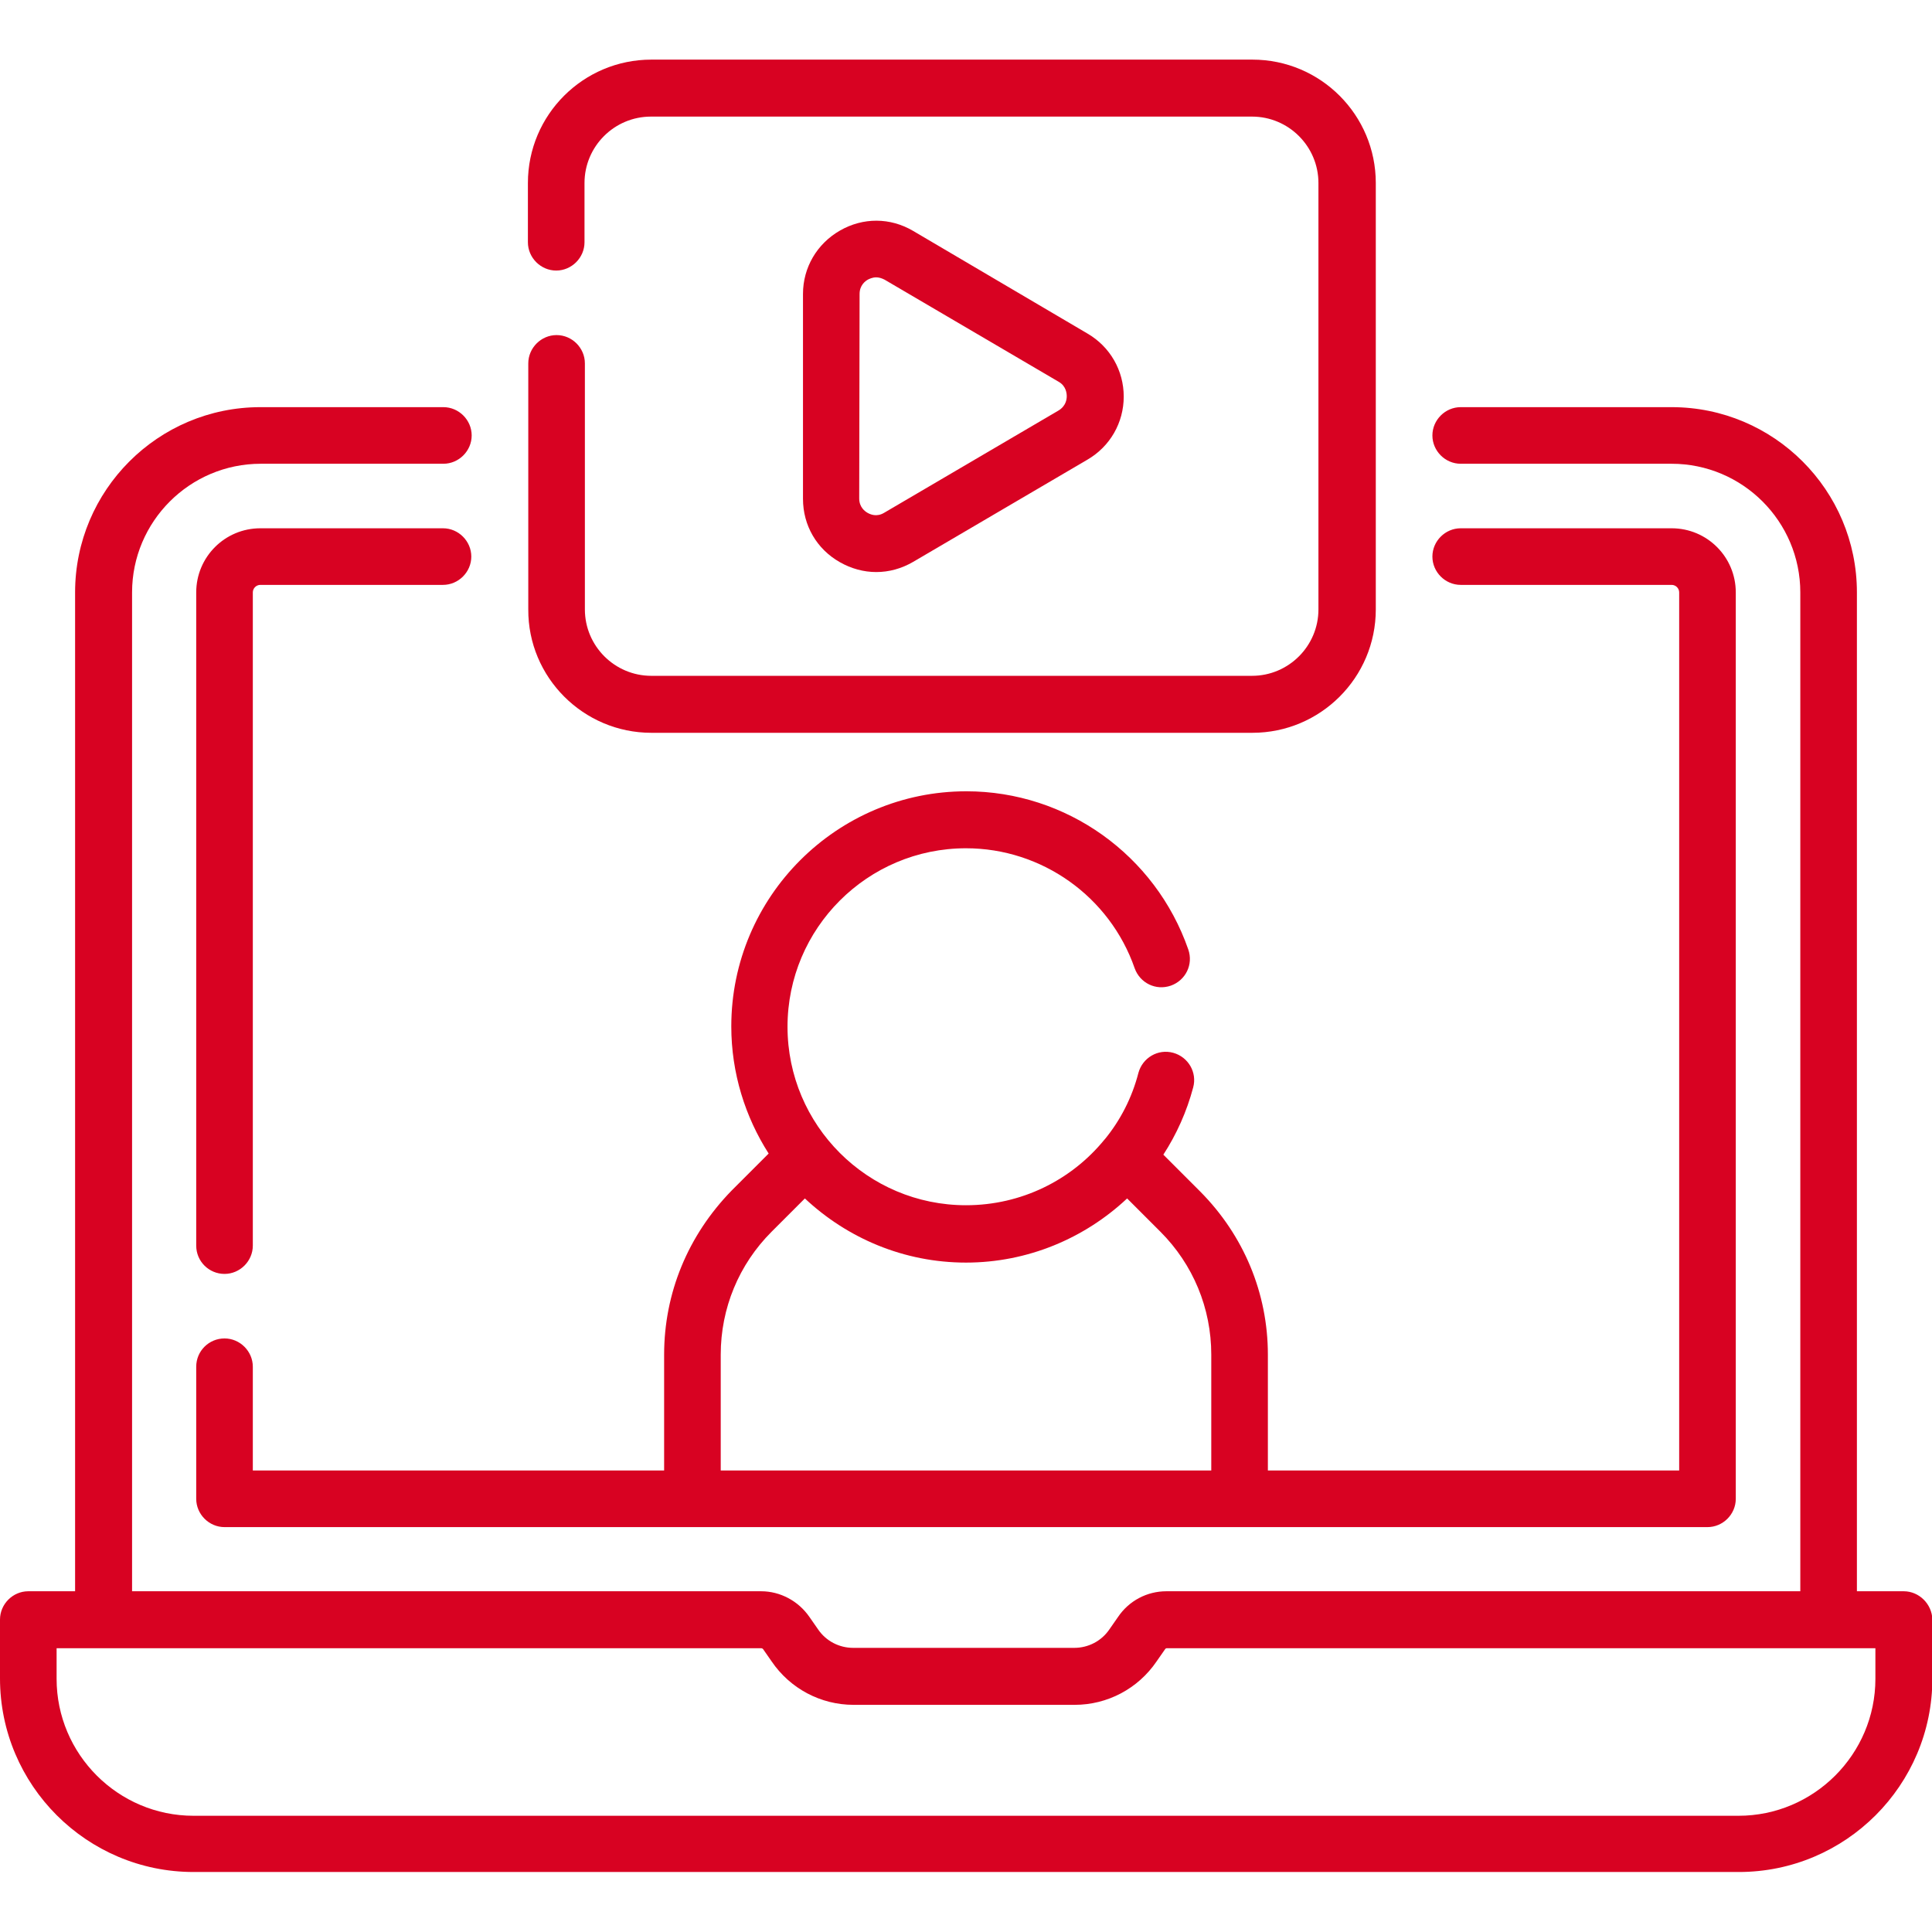
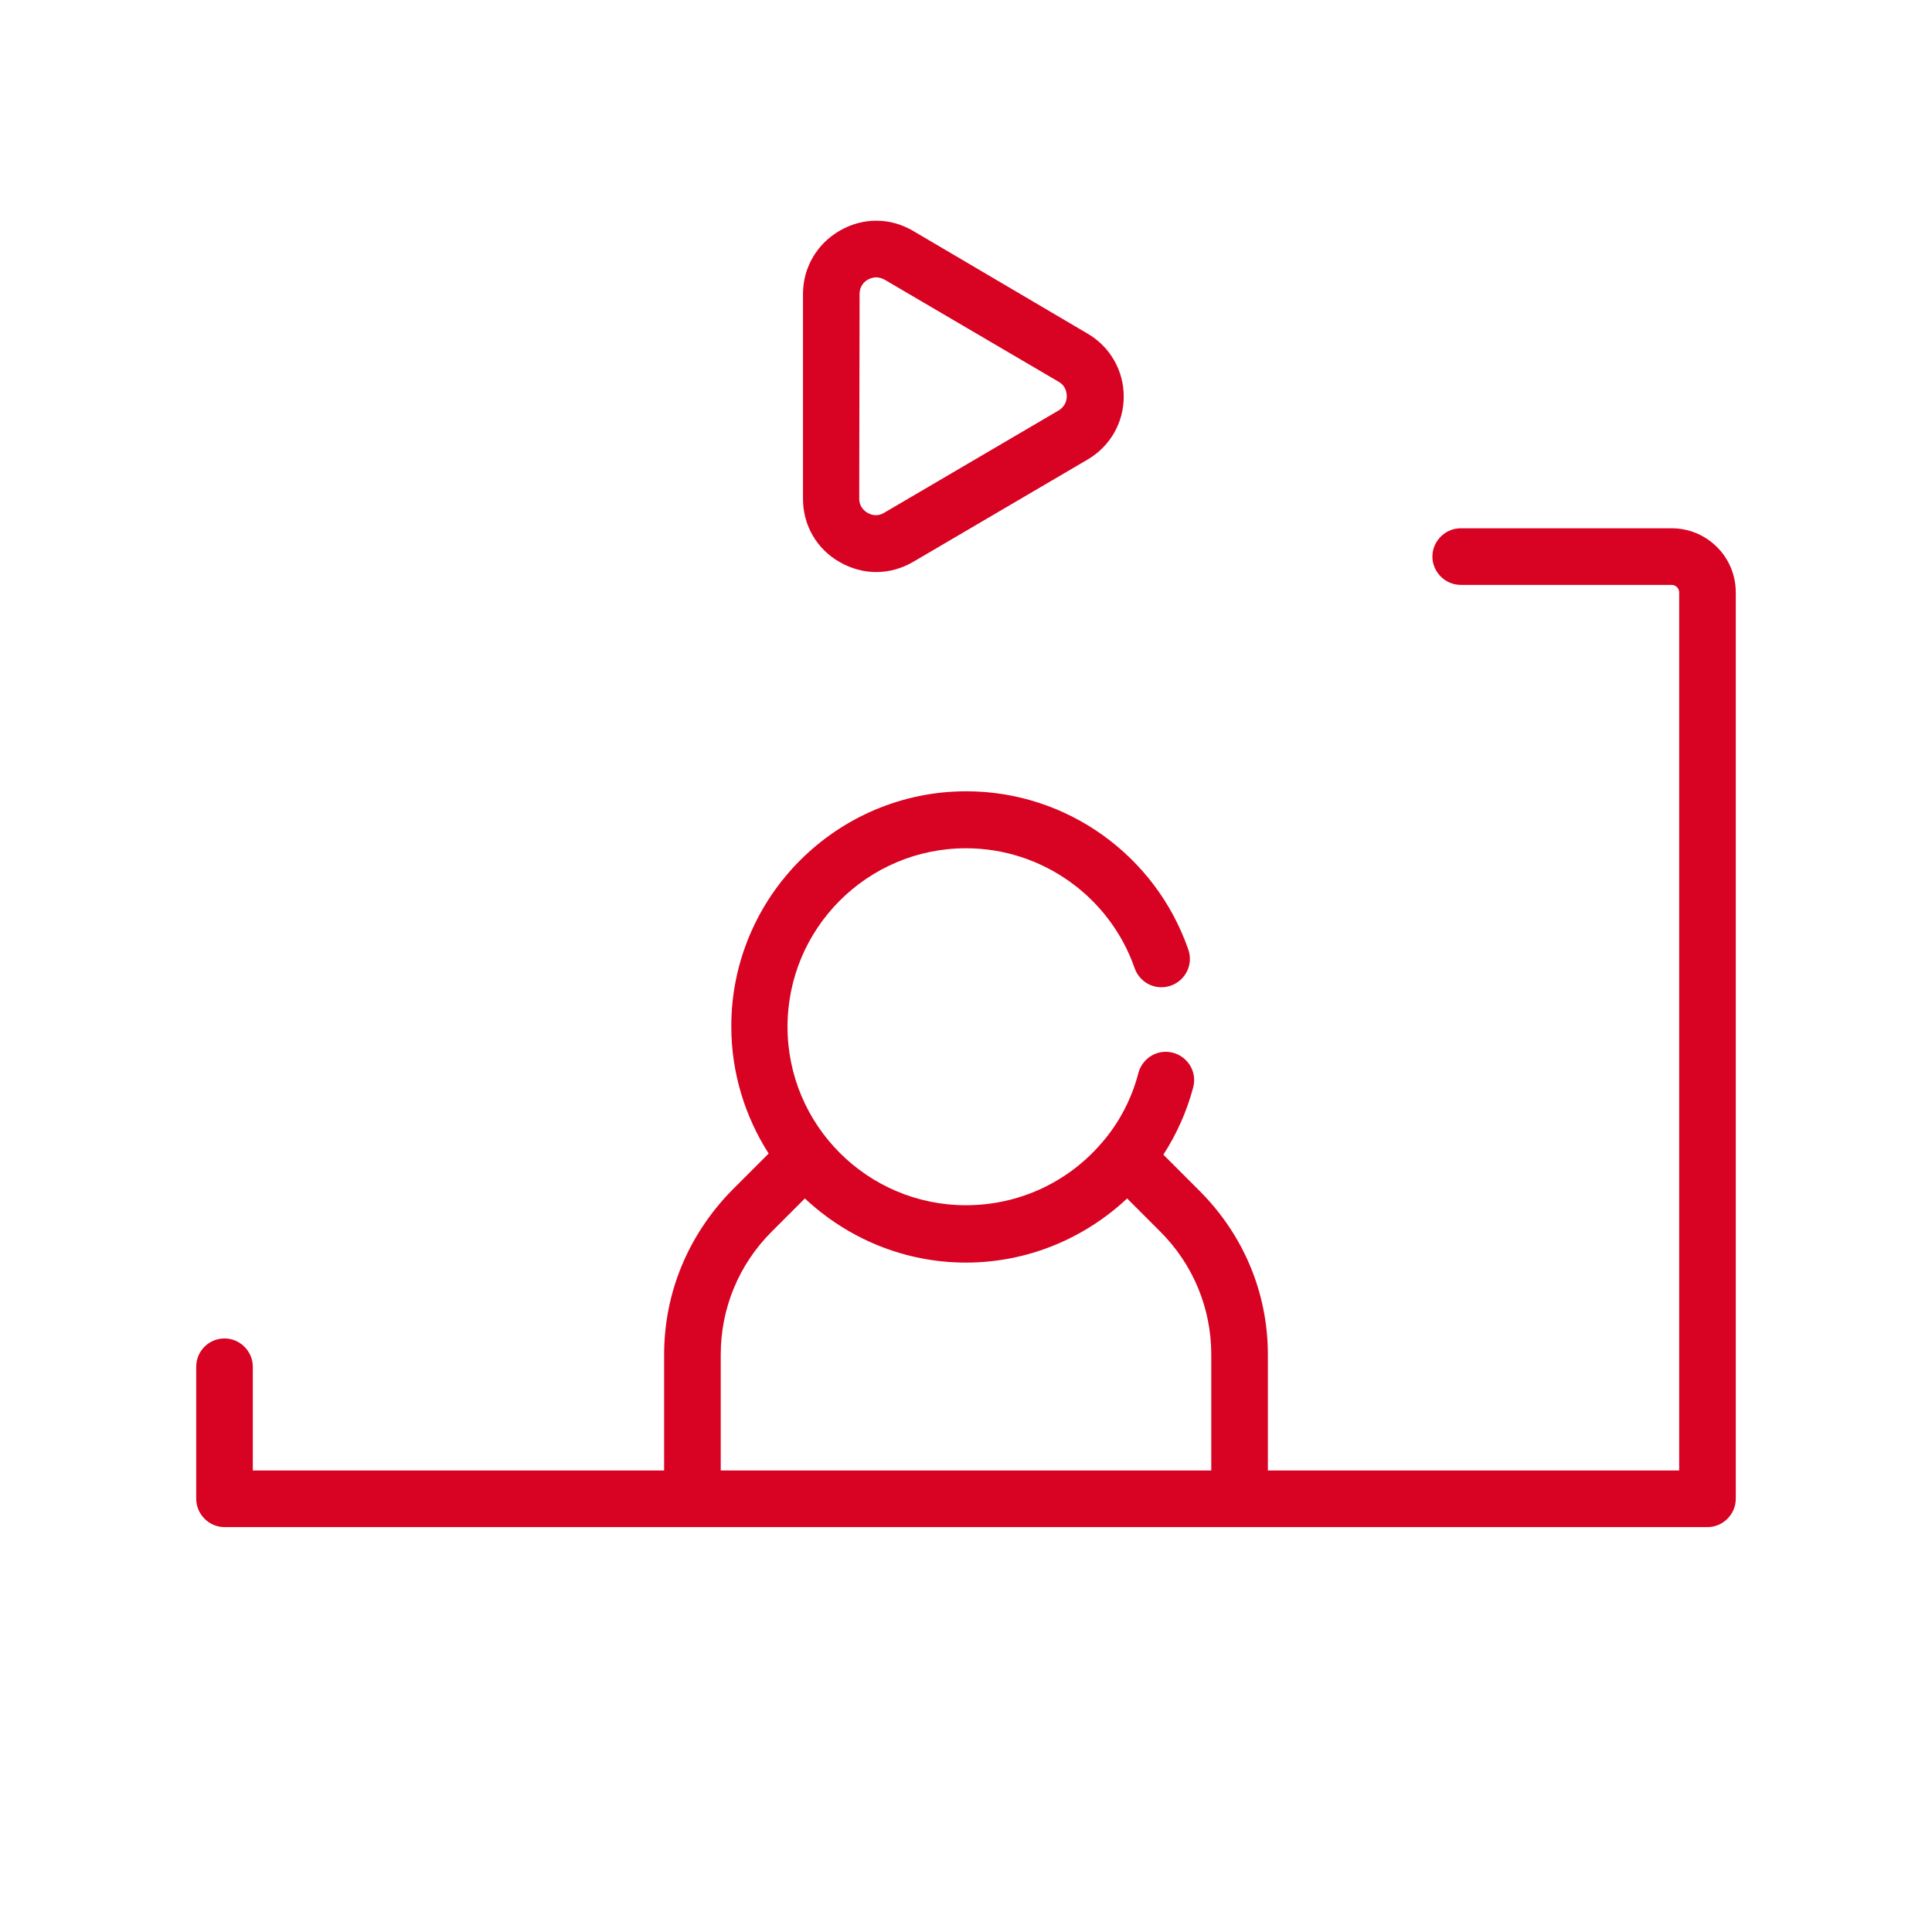
<svg xmlns="http://www.w3.org/2000/svg" version="1.1" id="Capa_1" x="0px" y="0px" viewBox="0 0 512 512" style="enable-background:new 0 0 512 512;" xml:space="preserve">
  <style type="text/css">
	.st0{fill:#D80222;}
</style>
  <g>
-     <path class="st0" d="M504.5,421.7h-12.4V157c0-27.1-22-49.1-49.1-49.1h-55.9c-4.1,0-7.5,3.4-7.5,7.5s3.4,7.5,7.5,7.5H443   c18.8,0,34.1,15.3,34.1,34.1v264.7H309.1c-5.1,0-9.9,2.5-12.8,6.8l-2.3,3.3c-2.1,3.1-5.6,4.9-9.3,4.9h-58.6c-3.7,0-7.2-1.8-9.3-4.9   l-2.3-3.3c-2.9-4.2-7.7-6.8-12.8-6.8H35V157c0-18.8,15.3-34.1,34.1-34.1h48.4c4.1,0,7.5-3.4,7.5-7.5s-3.4-7.5-7.5-7.5H69   c-27.1,0-49.1,22-49.1,49.1v264.7H7.5c-4.1,0-7.5,3.4-7.5,7.5v15.6c0,28.3,23,51.3,51.3,51.3h409.5c28.3,0,51.3-23,51.3-51.3v-15.6   C512,425.1,508.6,421.7,504.5,421.7L504.5,421.7z M497,444.9c0,20-16.3,36.3-36.3,36.3H51.3c-20,0-36.3-16.3-36.3-36.3v-8.1h186.8   c0.1,0,0.3,0.1,0.4,0.2l2.3,3.3c4.9,7.2,13,11.5,21.7,11.5h58.6c8.7,0,16.8-4.3,21.7-11.5l2.3-3.3l0,0c0.1-0.1,0.2-0.2,0.4-0.2H497   L497,444.9L497,444.9z" />
    <path class="st0" d="M52,397.2c0,4.1,3.4,7.5,7.5,7.5h393c4.1,0,7.5-3.4,7.5-7.5V157c0-9.4-7.6-17-17-17h-55.9   c-4.1,0-7.5,3.4-7.5,7.5c0,4.1,3.4,7.5,7.5,7.5H443c1.1,0,2,0.9,2,2v232.7H336V359c0-16.3-6.4-31.6-17.9-43.2l-9.8-9.8   c3.5-5.4,6.2-11.4,7.9-17.8c1.1-4-1.3-8.1-5.3-9.2c-4-1.1-8.1,1.3-9.2,5.3c-1.7,6.6-4.8,12.6-8.9,17.6c0,0-0.1,0.1-0.1,0.1   c-8.8,10.8-22.1,17.4-36.7,17.4c-26.1,0-47.3-21.2-47.3-47.3c0-26.1,21.2-47.3,47.3-47.3c20.1,0,38.1,12.8,44.7,31.8   c1.4,3.9,5.6,6,9.6,4.6c3.9-1.4,6-5.6,4.6-9.6c-8.7-25-32.3-41.9-58.8-41.9c-34.3,0-62.3,27.9-62.3,62.3c0,12.4,3.7,24,9.9,33.7   l-9.8,9.8C182.3,327.4,176,342.7,176,359v30.7H67v-27.5c0-4.1-3.4-7.5-7.5-7.5S52,358,52,362.2V397.2z M191,359   c0-12.3,4.8-23.9,13.5-32.6l8.8-8.8c11.2,10.5,26.2,17,42.7,17c16.3,0,31.4-6.4,42.7-17l8.8,8.8c8.7,8.7,13.5,20.3,13.5,32.6v30.7   H191L191,359z" />
-     <path class="st0" d="M59.5,337.6c4.1,0,7.5-3.4,7.5-7.5V157c0-1.1,0.9-2,2-2h48.4c4.1,0,7.5-3.4,7.5-7.5c0-4.1-3.4-7.5-7.5-7.5H69   c-9.4,0-17,7.6-17,17v173.1C52,334.3,55.4,337.6,59.5,337.6z" />
-     <path class="st0" d="M172.6,194.2h159.3c18,0,32.7-14.6,32.7-32.7v-113c0-18-14.6-32.7-32.7-32.7H172.6c-18,0-32.7,14.6-32.7,32.7   v15.7c0,4.1,3.4,7.5,7.5,7.5c4.1,0,7.5-3.4,7.5-7.5V48.5c0-9.7,7.9-17.6,17.6-17.6h159.3c9.7,0,17.6,7.9,17.6,17.6v113   c0,9.7-7.9,17.6-17.6,17.6H172.6c-9.7,0-17.6-7.9-17.6-17.6V96.3c0-4.1-3.4-7.5-7.5-7.5c-4.1,0-7.5,3.4-7.5,7.5v65.2   C139.9,179.5,154.6,194.2,172.6,194.2L172.6,194.2z" />
    <path class="st0" d="M232.2,151.6c3.4,0,6.7-0.9,9.8-2.7l46.2-27.1c6-3.5,9.6-9.8,9.6-16.7c0-6.9-3.6-13.2-9.6-16.7L242,61.2   c-6.1-3.6-13.3-3.6-19.4-0.1c-6.1,3.5-9.8,9.8-9.8,16.8v54.3c0,7,3.6,13.3,9.8,16.8C225.6,150.7,228.9,151.6,232.2,151.6z    M227.8,77.9c0-2.3,1.5-3.4,2.2-3.8c0.4-0.2,1.2-0.6,2.2-0.6c0.7,0,1.4,0.2,2.2,0.6l46.2,27.1c1.9,1.1,2.1,3,2.1,3.8   c0,0.8-0.2,2.6-2.2,3.8l-46.2,27.1c-2,1.2-3.7,0.4-4.4,0c-0.7-0.4-2.2-1.5-2.2-3.8L227.8,77.9L227.8,77.9z" />
  </g>
</svg>